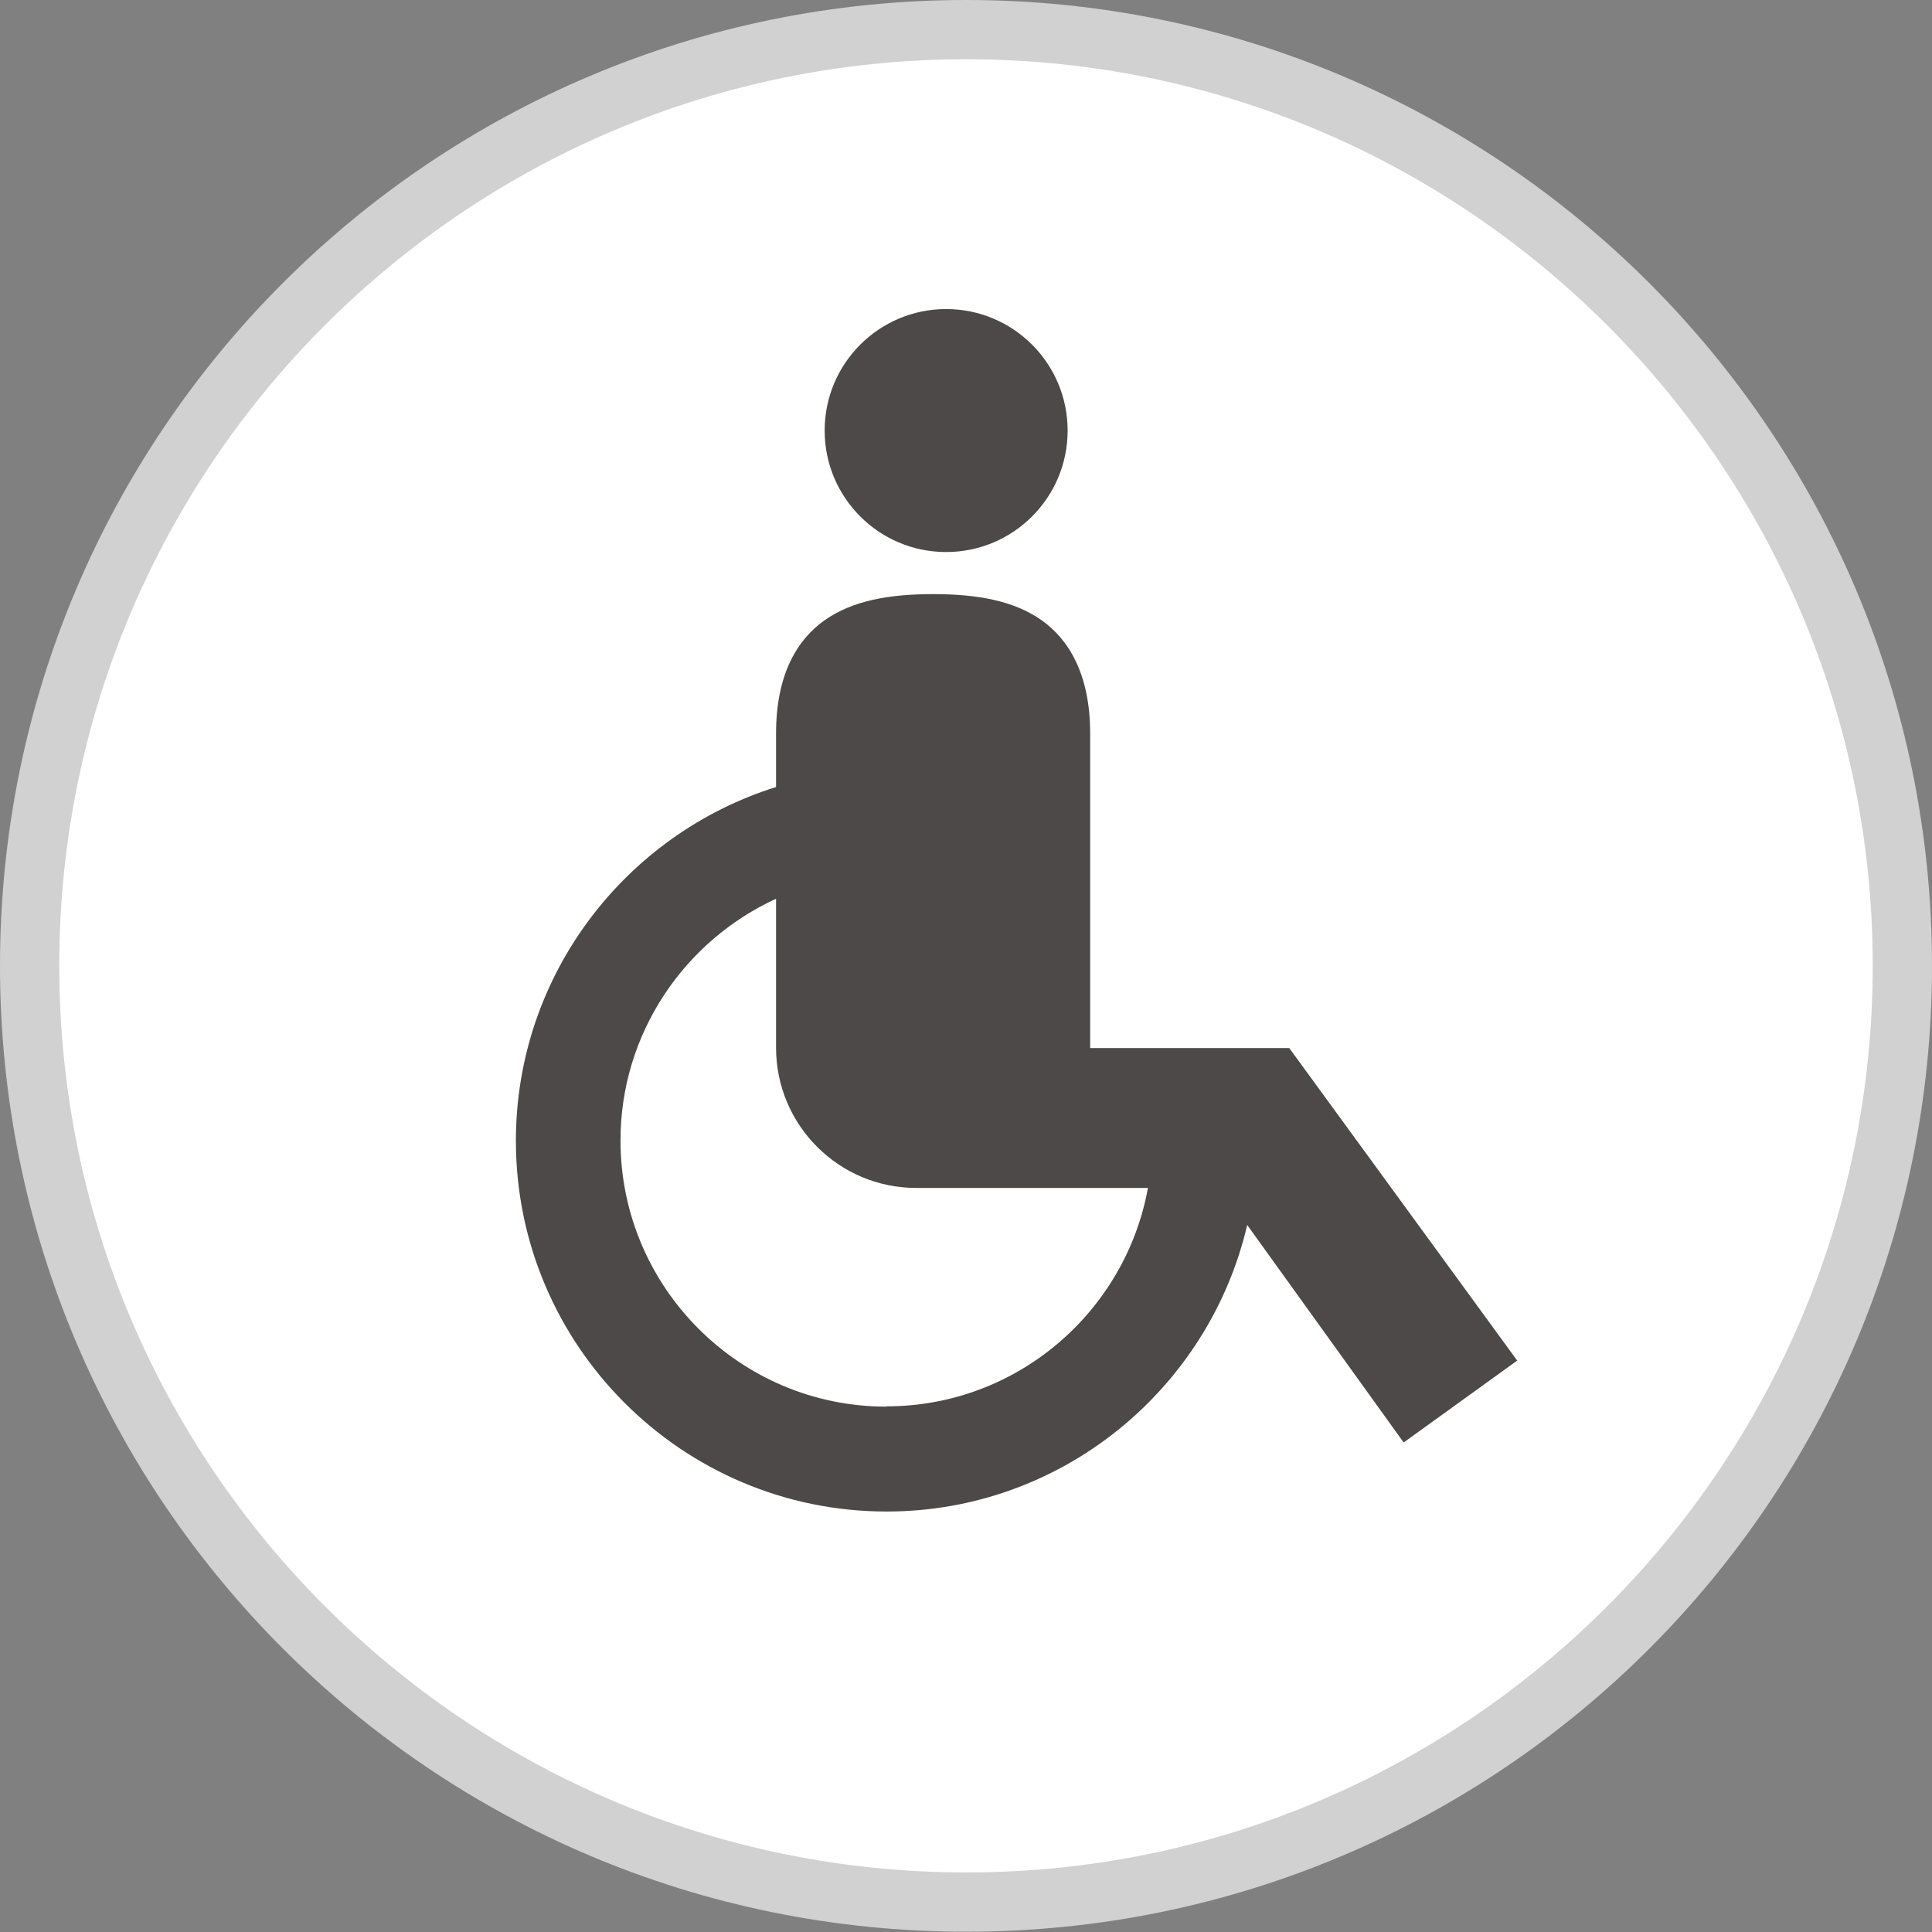
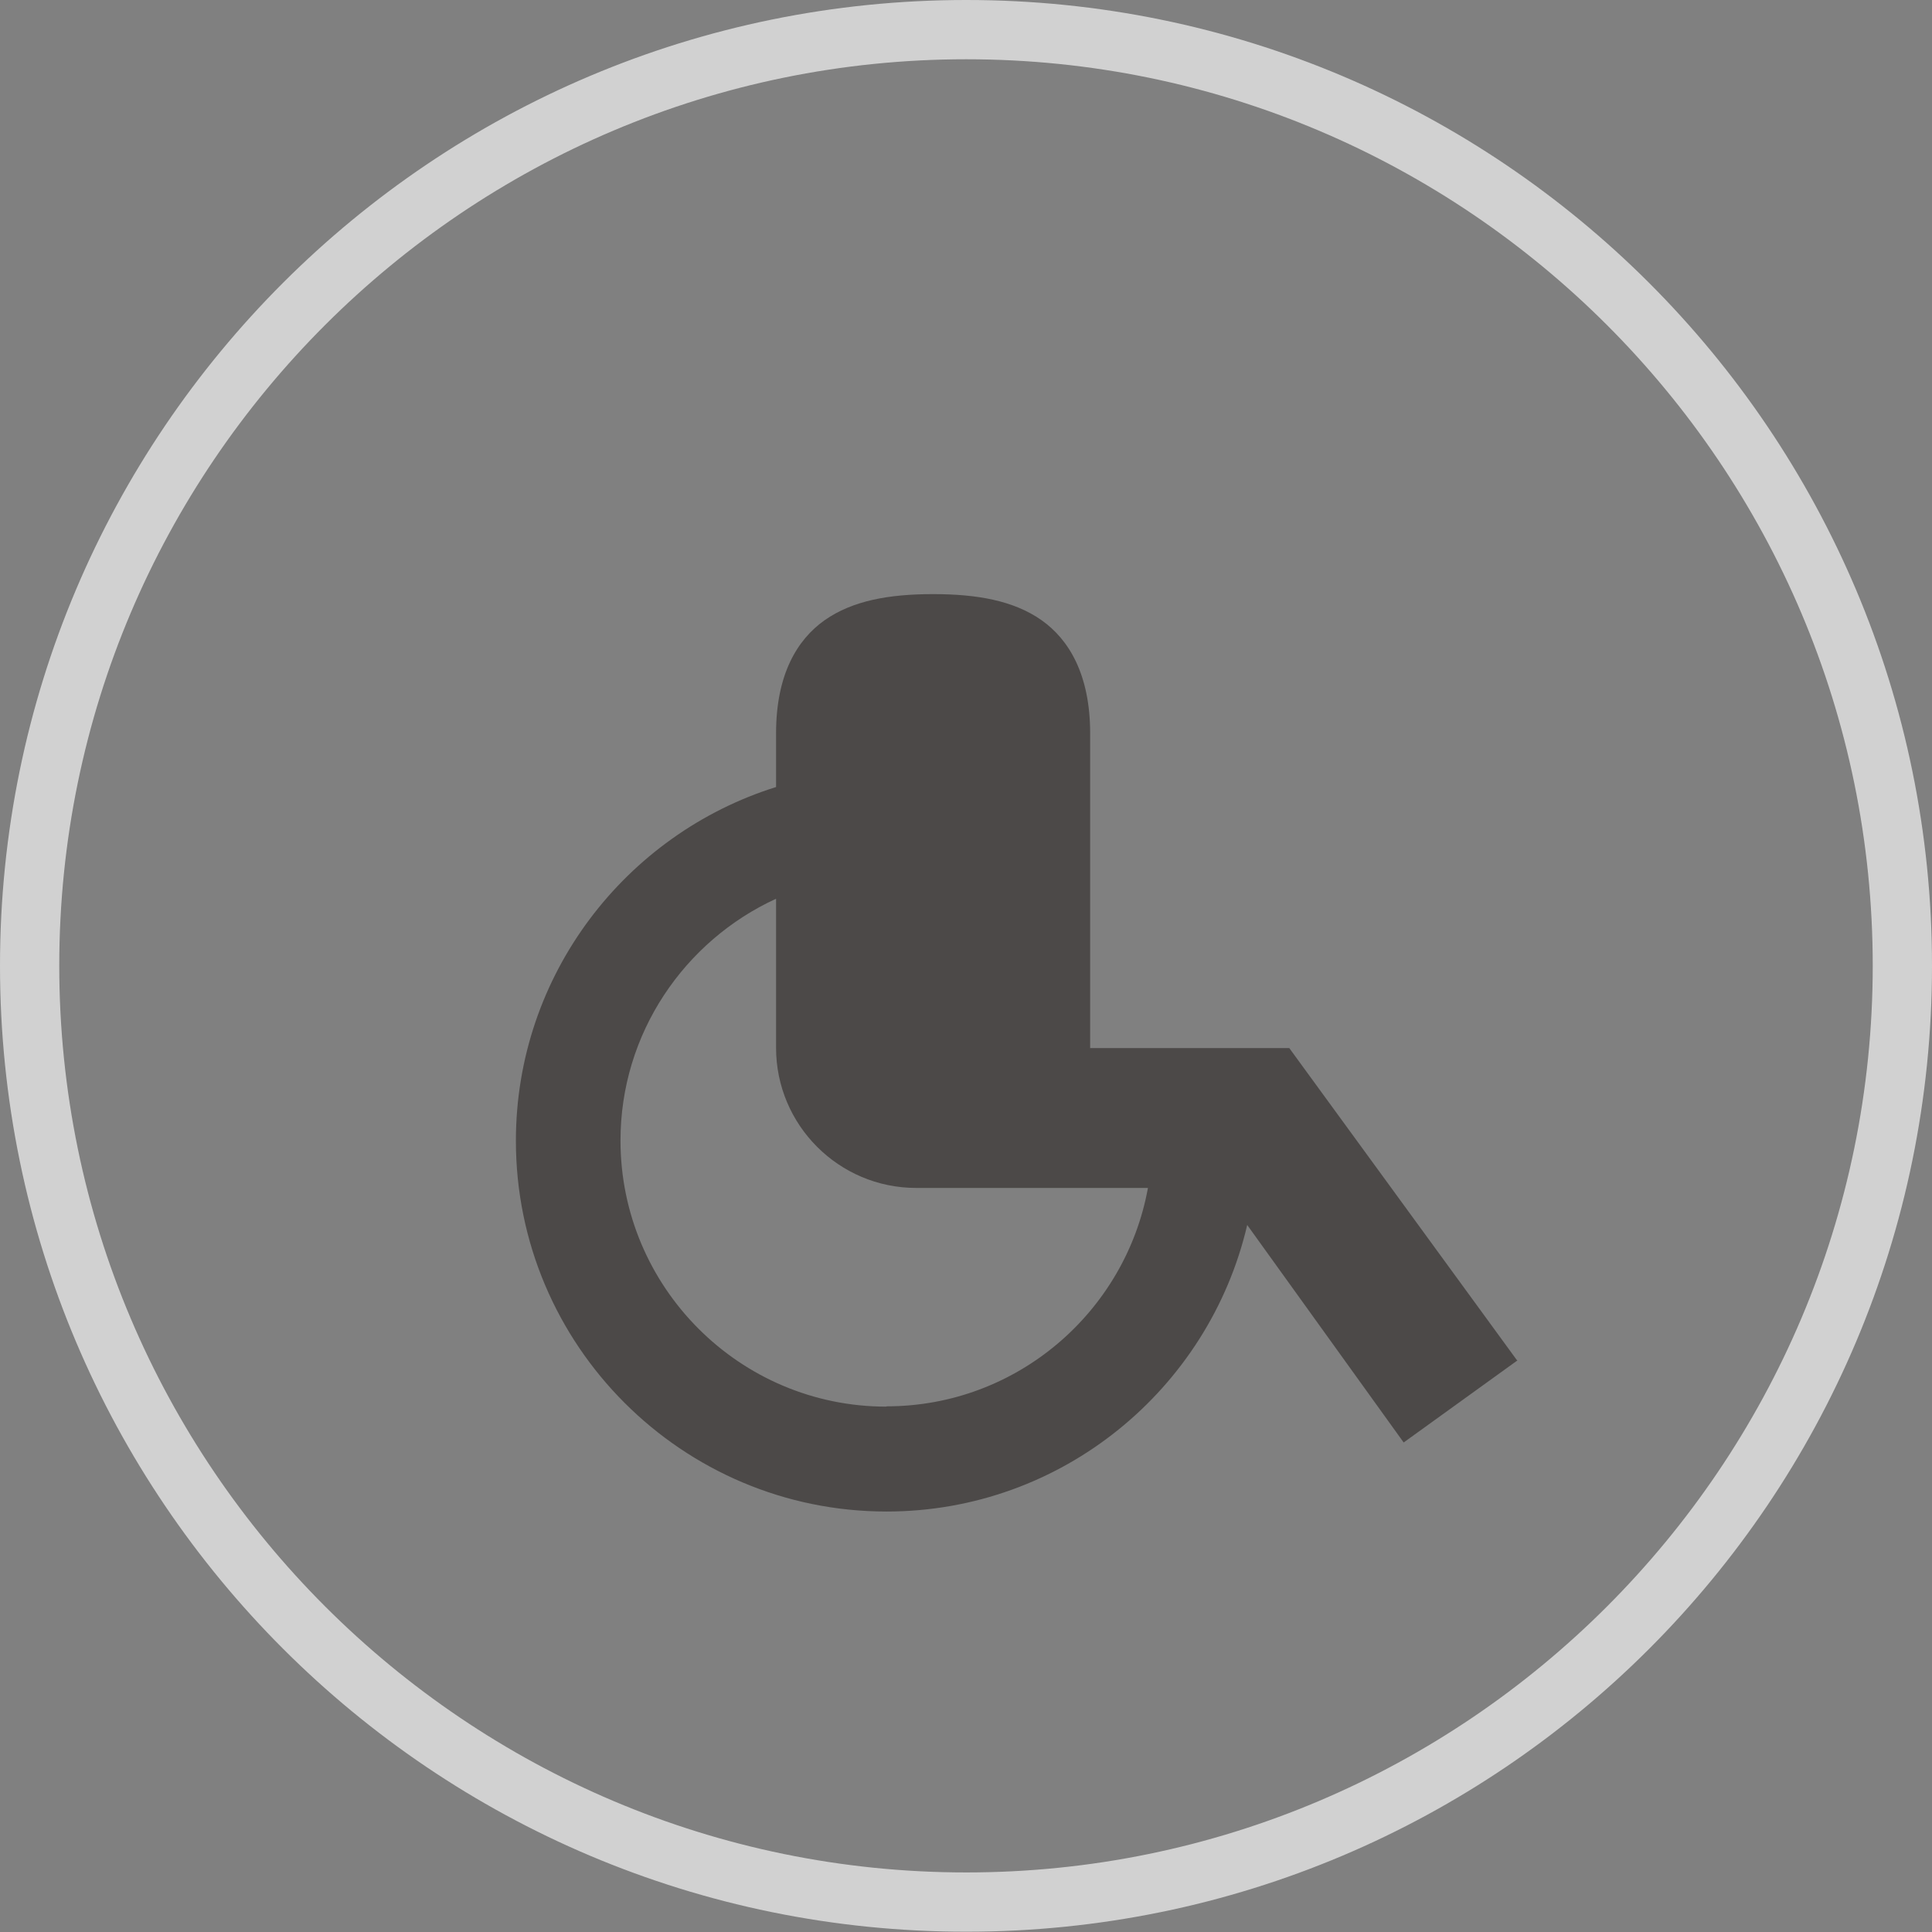
<svg xmlns="http://www.w3.org/2000/svg" id="_レイヤー_2" viewBox="0 0 65.2 65.2">
  <rect x="0" y="0" width="65.2" height="65.2" fill="#808080" stroke="none" />
  <defs>
    <style>.cls-1{fill:#4c4948}</style>
  </defs>
  <g id="_アイコン">
-     <path d="M32.61 64.2c-17.43 0-31.6-14.18-31.6-31.6S15.18 1 32.61 1 64.2 15.17 64.2 32.59s-14.17 31.6-31.59 31.6Z" style="fill:#fff" />
    <path d="M32.61 2C49.48 2 63.2 15.72 63.2 32.59s-13.72 30.6-30.59 30.6S2 49.47 2 32.59 15.73 2 32.61 2m0-2C14.6 0 0 14.59 0 32.59s14.6 32.6 32.61 32.6 32.59-14.6 32.59-32.6S50.6 0 32.61 0Z" style="fill:#d1d1d1" />
-     <circle class="cls-1" cx="31.93" cy="14.53" r="4.1" />
    <path class="cls-1" d="m51.19 45.9-7.68-10.53h-6.72V24.75c0-1.99-.72-3.17-1.64-3.82-.94-.66-2.17-.88-3.66-.88s-2.72.22-3.66.88c-.92.65-1.64 1.82-1.64 3.82v1.81c-5.08 1.59-8.78 6.34-8.78 11.94 0 6.9 5.61 12.51 12.51 12.51 5.92 0 10.88-4.14 12.17-9.67l5.28 7.34 3.84-2.77Zm-21.28 1.57c-4.95 0-8.97-4.03-8.97-8.98 0-3.62 2.16-6.74 5.25-8.16v5.03c0 2.61 2.12 4.73 4.73 4.73h7.82c-.76 4.18-4.42 7.37-8.82 7.37Z" />
  </g>
</svg>